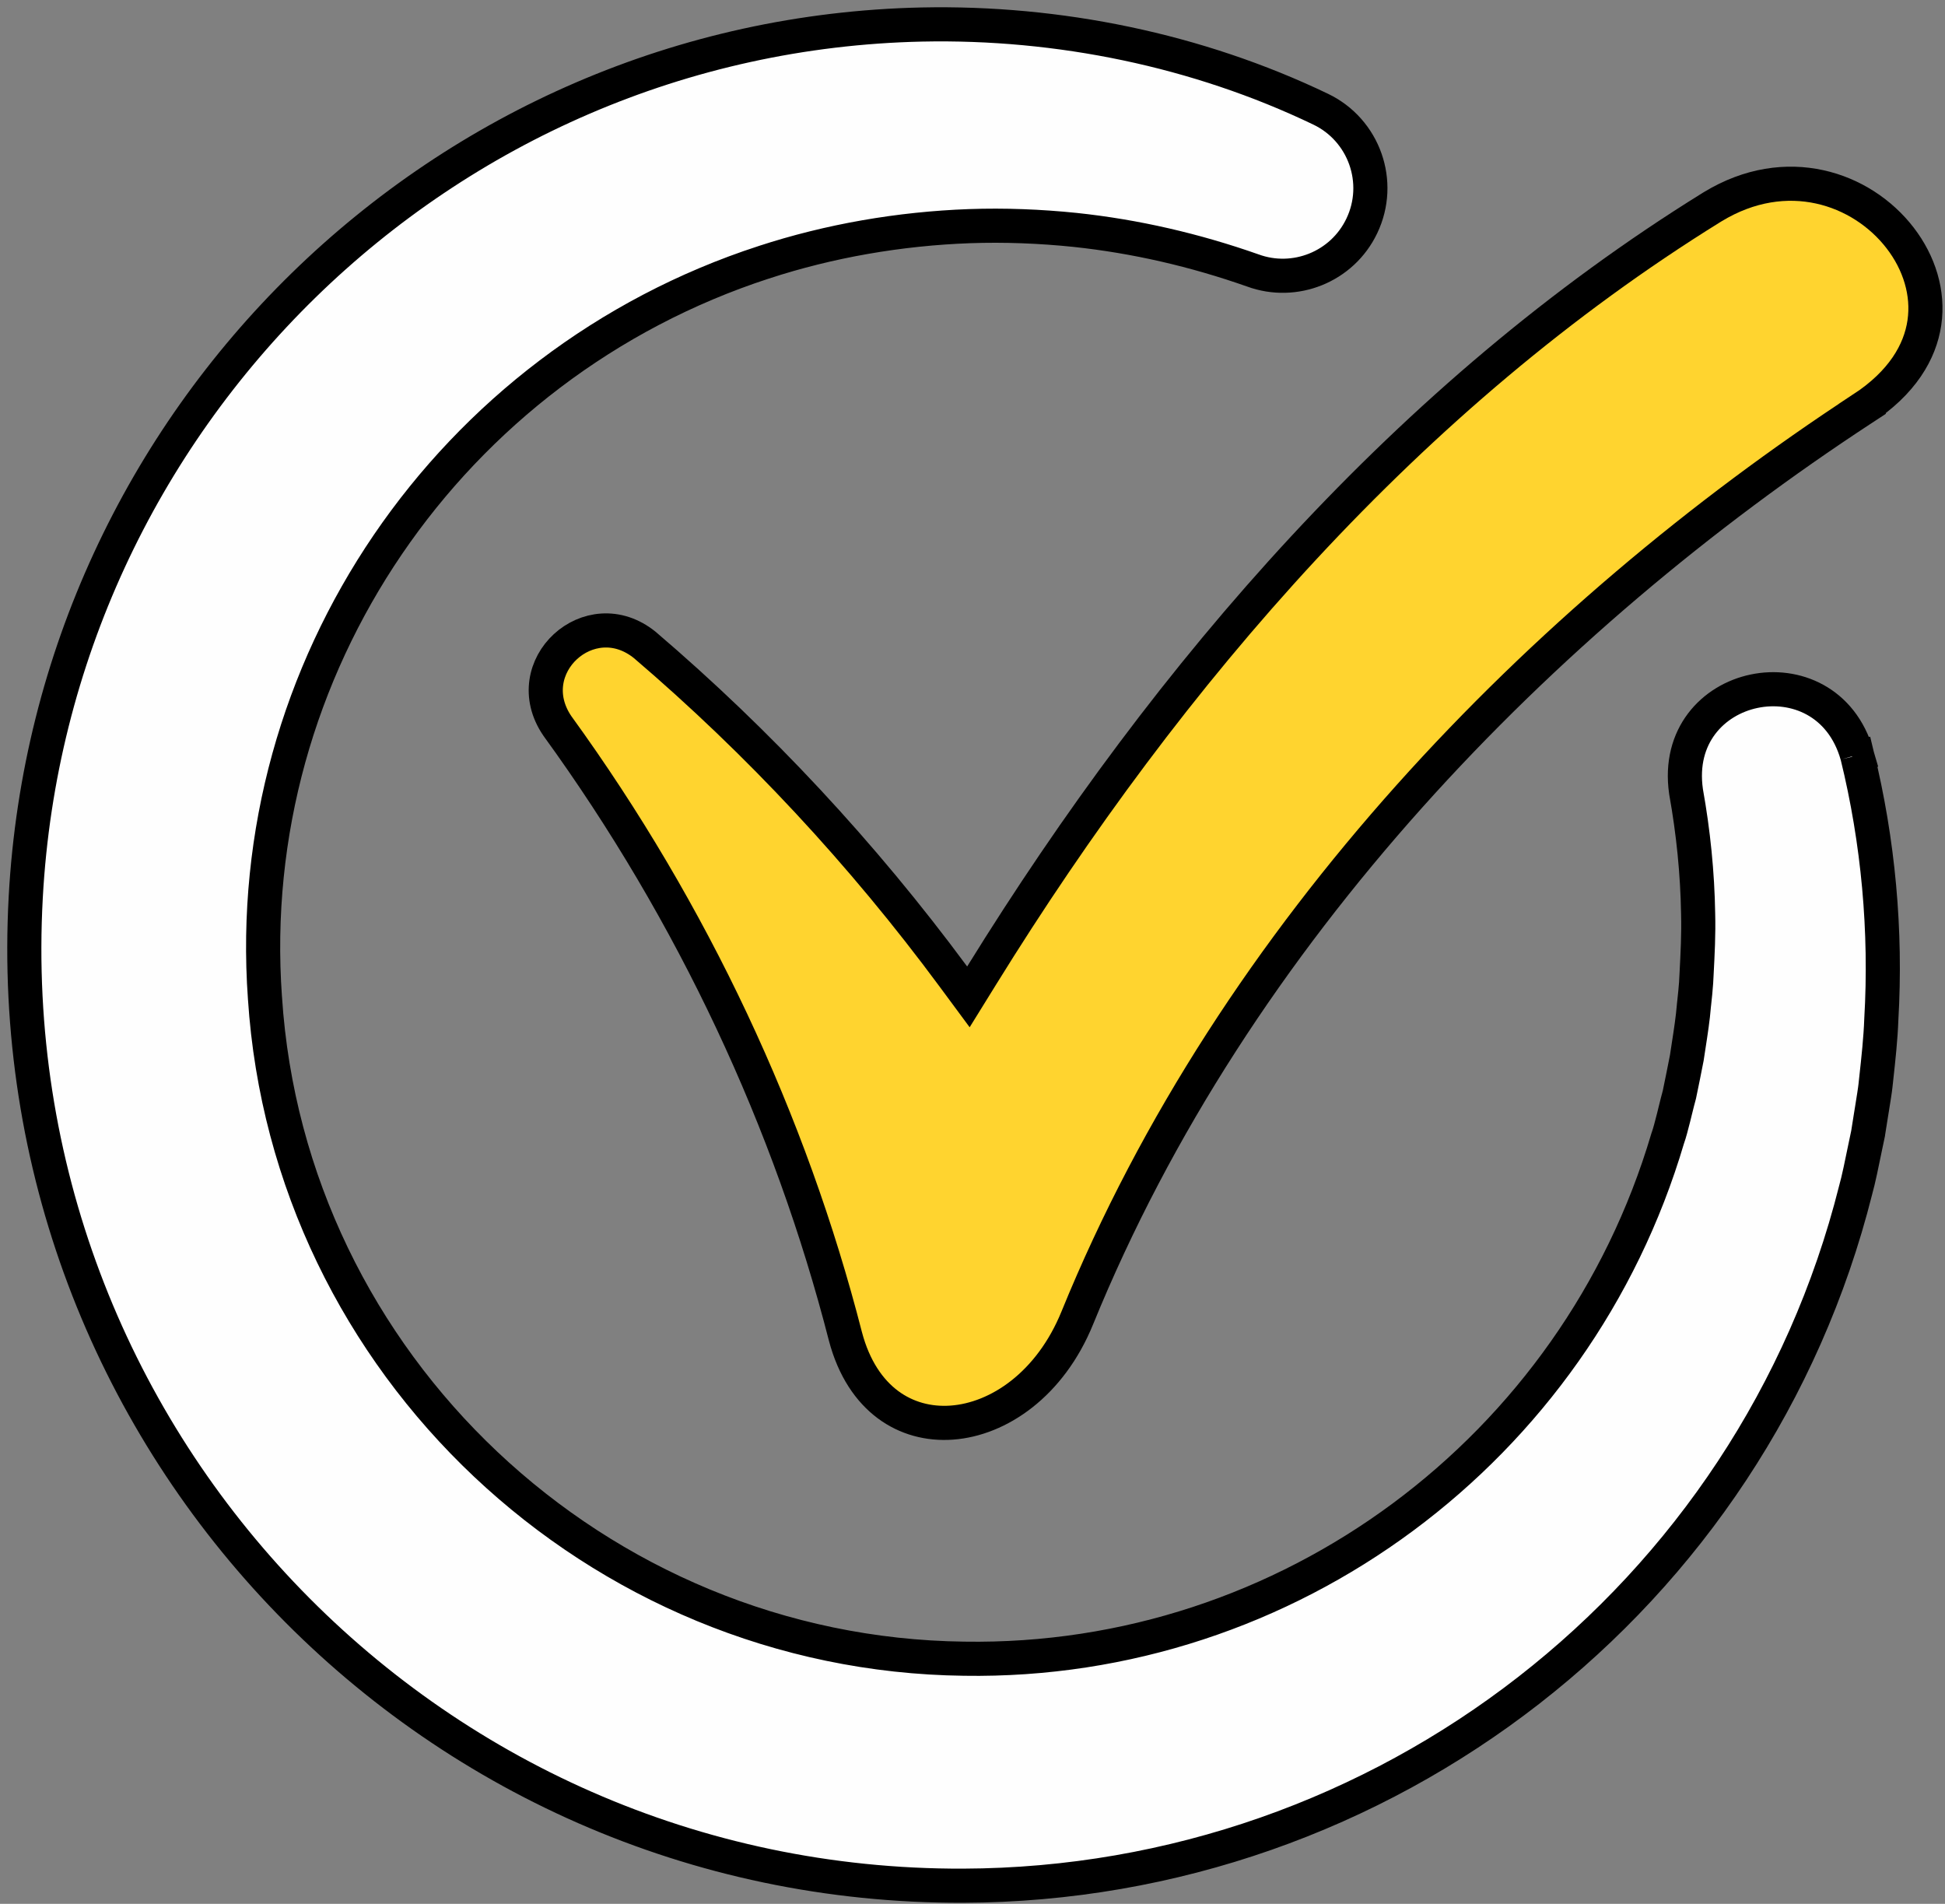
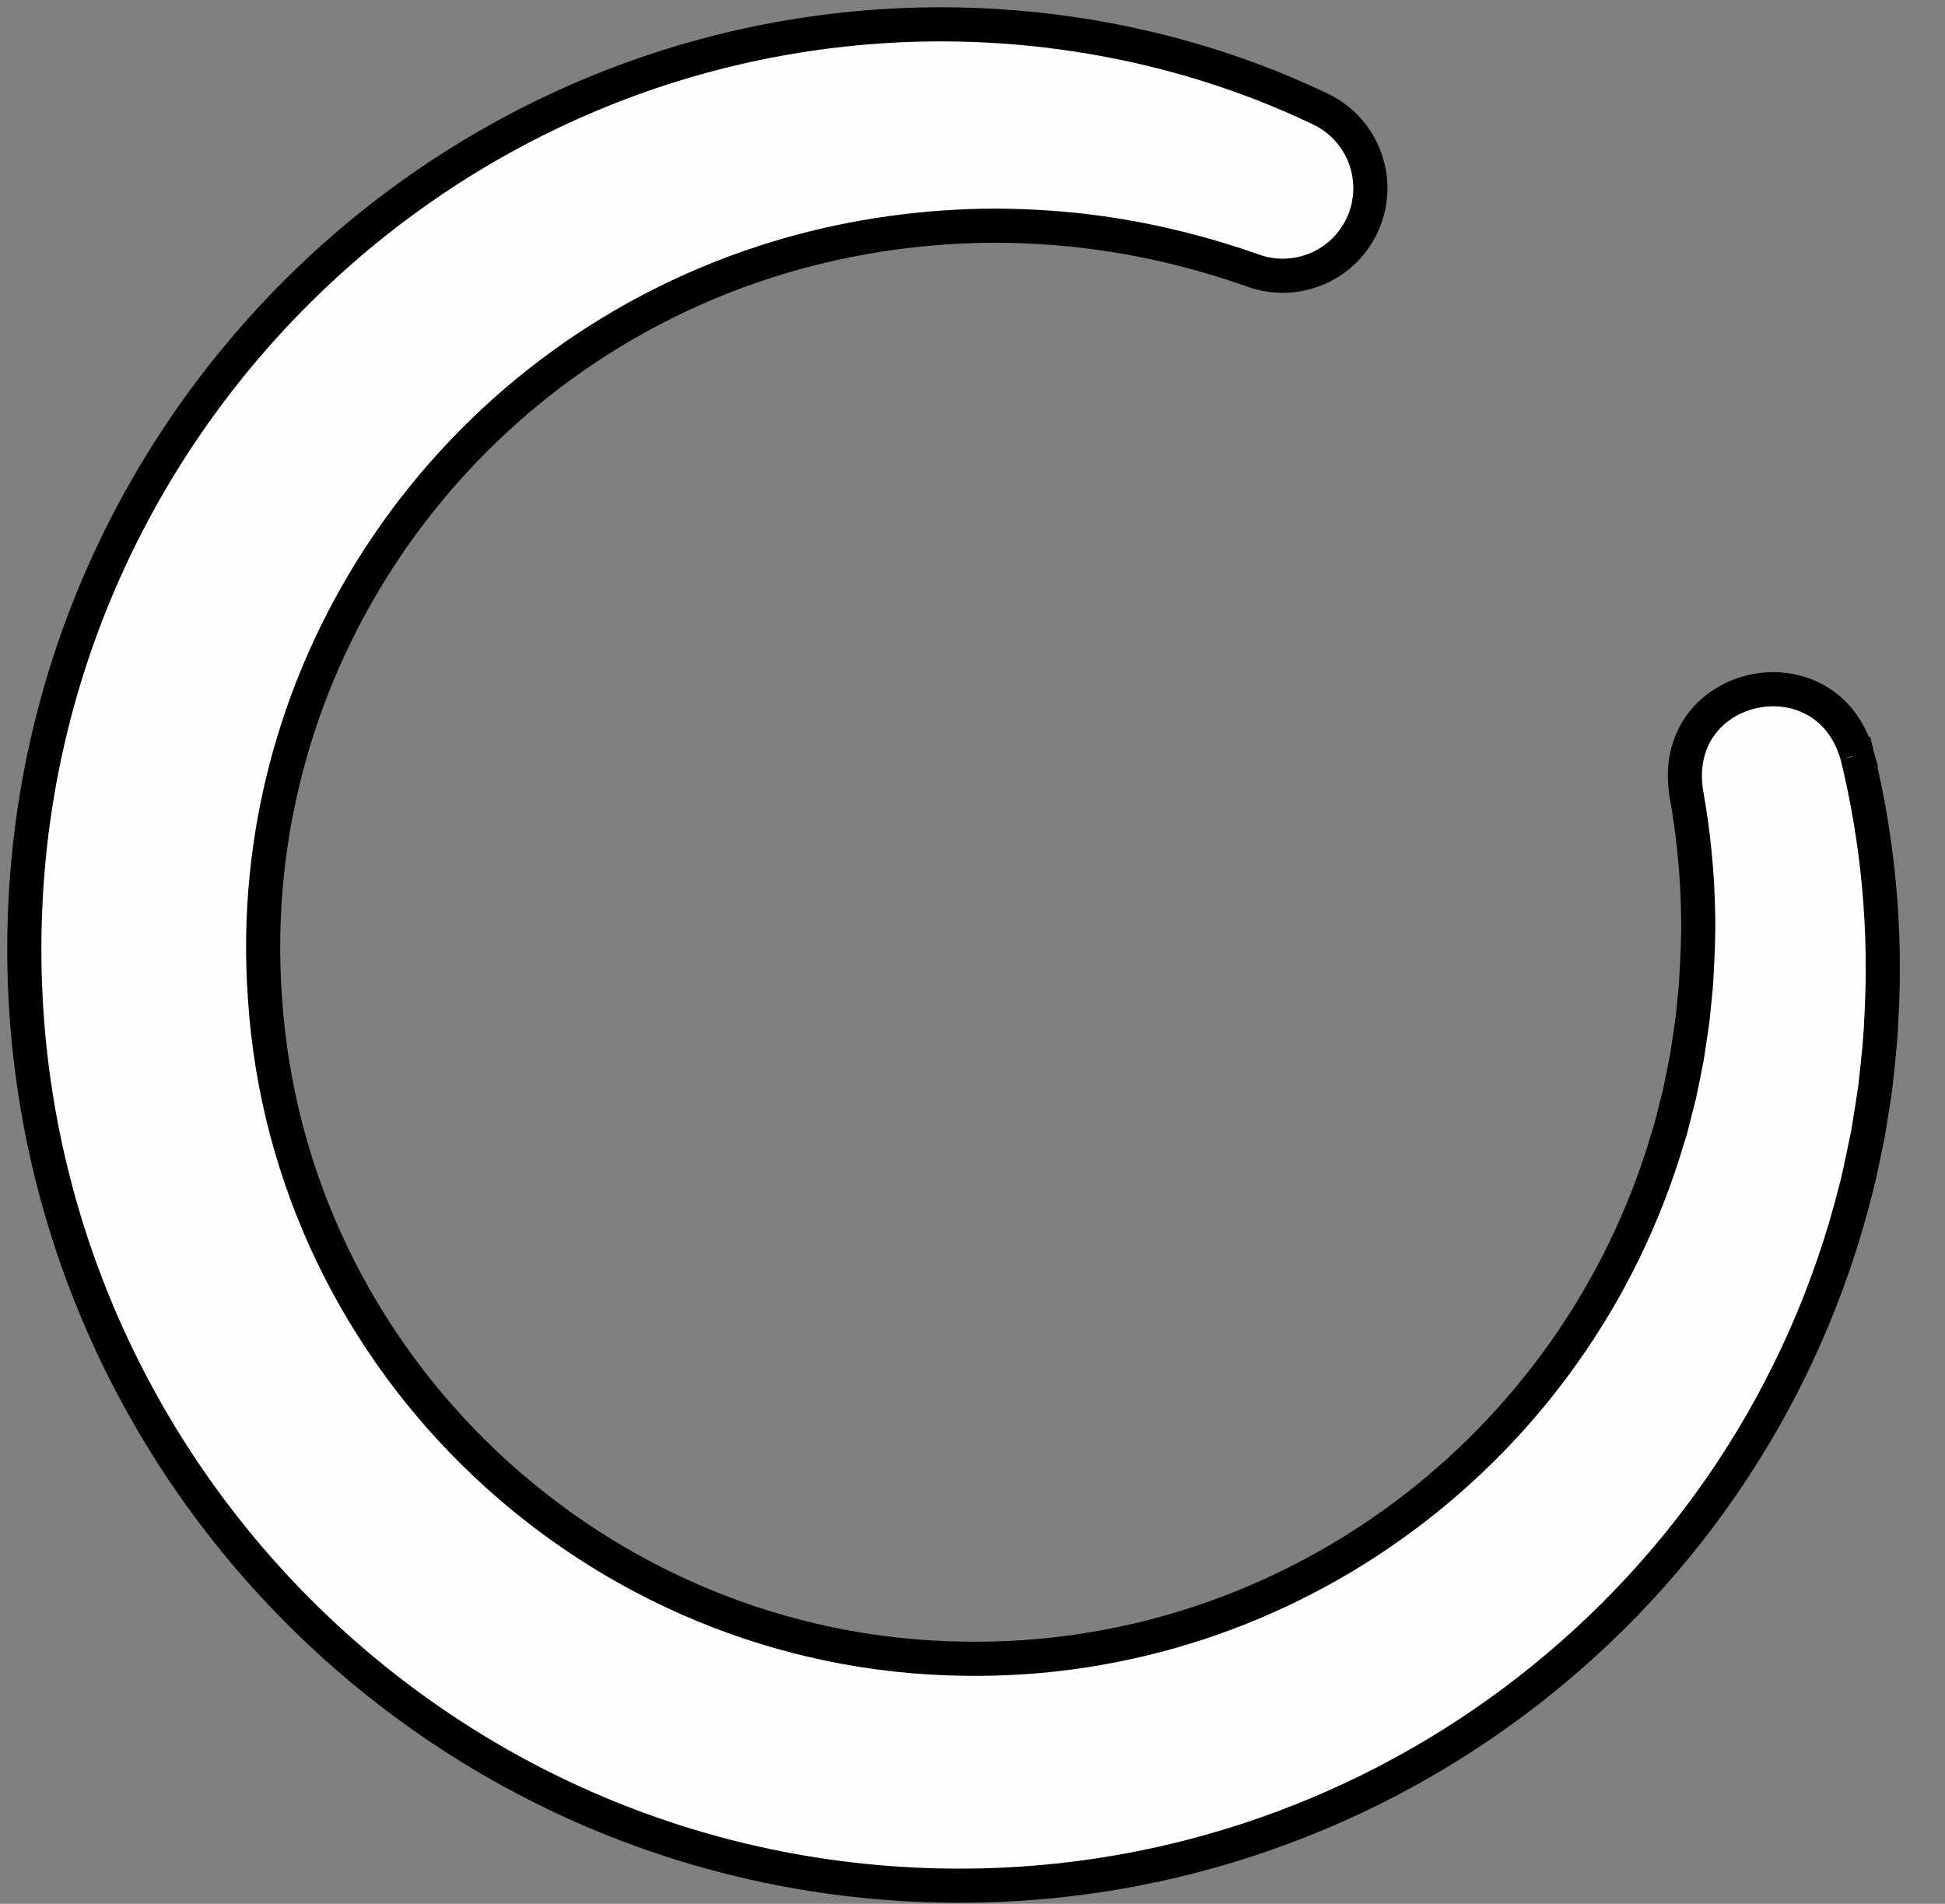
<svg xmlns="http://www.w3.org/2000/svg" viewBox="0 0 94 92" fill="none">
  <rect x="0" y="0" width="94" height="92" fill="#808080" stroke="none" />
-   <path d="M82.712 10.027L82.781 9.985C86.336 7.827 89.974 9.092 91.828 11.494C92.76 12.702 93.213 14.163 93.004 15.592C92.798 17.005 91.929 18.497 90.007 19.754L90.459 20.444L90.007 19.754C74.558 29.862 59.689 44.979 52.066 63.683C50.752 66.906 48.255 68.581 46.003 68.745C44.879 68.827 43.803 68.538 42.912 67.875C42.023 67.212 41.269 66.139 40.857 64.573C38.206 54.233 33.502 44.127 26.937 35.079C24.995 32.236 28.504 29.012 31.166 31.17C36.659 35.86 41.678 41.24 46.078 47.193L46.802 48.172L47.443 47.137C56.527 32.459 68.136 19.056 82.712 10.027Z" fill="#FFD42F" stroke="black" stroke-width="1.649" />
  <path d="M89.758 36.508L89.57 36.531L89.749 36.48C88.261 31.3 80.716 32.868 81.483 38.238L81.485 38.252L81.487 38.267C81.837 40.219 82.037 42.191 82.069 44.161L82.069 44.171C82.095 45.128 82.045 46.087 81.993 47.082C81.985 47.218 81.978 47.355 81.971 47.493L81.971 47.497C81.961 47.702 81.91 48.172 81.878 48.474C81.874 48.508 81.87 48.54 81.867 48.569L81.866 48.581L81.865 48.593C81.817 49.202 81.713 49.873 81.61 50.539C81.58 50.734 81.55 50.929 81.521 51.122C81.468 51.407 81.235 52.56 81.164 52.893C81.107 53.096 81.037 53.378 80.966 53.665C80.941 53.77 80.914 53.876 80.889 53.979C80.783 54.402 80.685 54.77 80.611 54.974L80.602 54.998L80.595 55.021C76.16 70.025 62.257 80.404 46.599 80.154L46.596 80.154C28.842 79.94 13.957 65.956 12.805 48.22L12.804 48.214C11.668 32.272 21.741 17.615 36.905 12.677L36.906 12.677C40.096 11.633 43.486 11.05 46.854 10.928C48.54 10.868 50.273 10.936 51.959 11.11C54.885 11.421 57.754 12.086 60.547 13.069C62.568 13.81 64.869 12.904 65.816 10.915C66.823 8.807 65.929 6.282 63.822 5.274C57.876 2.422 51.162 1.046 44.55 1.185L44.55 1.185C21.354 1.691 2.508 20.238 1.245 43.336C-0.182 69.32 20.5 91.215 46.553 91.123C66.873 91.055 84.724 77.235 89.684 57.498C89.815 57.042 89.995 56.163 90.133 55.486C90.19 55.209 90.24 54.965 90.277 54.799L90.284 54.767L90.288 54.733C90.302 54.632 90.352 54.325 90.411 53.959C90.429 53.847 90.448 53.73 90.467 53.612C90.541 53.156 90.624 52.637 90.64 52.464C90.653 52.343 90.667 52.22 90.68 52.094C90.779 51.196 90.89 50.174 90.922 49.263C91.171 44.99 90.777 40.661 89.758 36.508Z" fill="#FEFEFE" stroke="black" stroke-width="1.649" />
</svg>